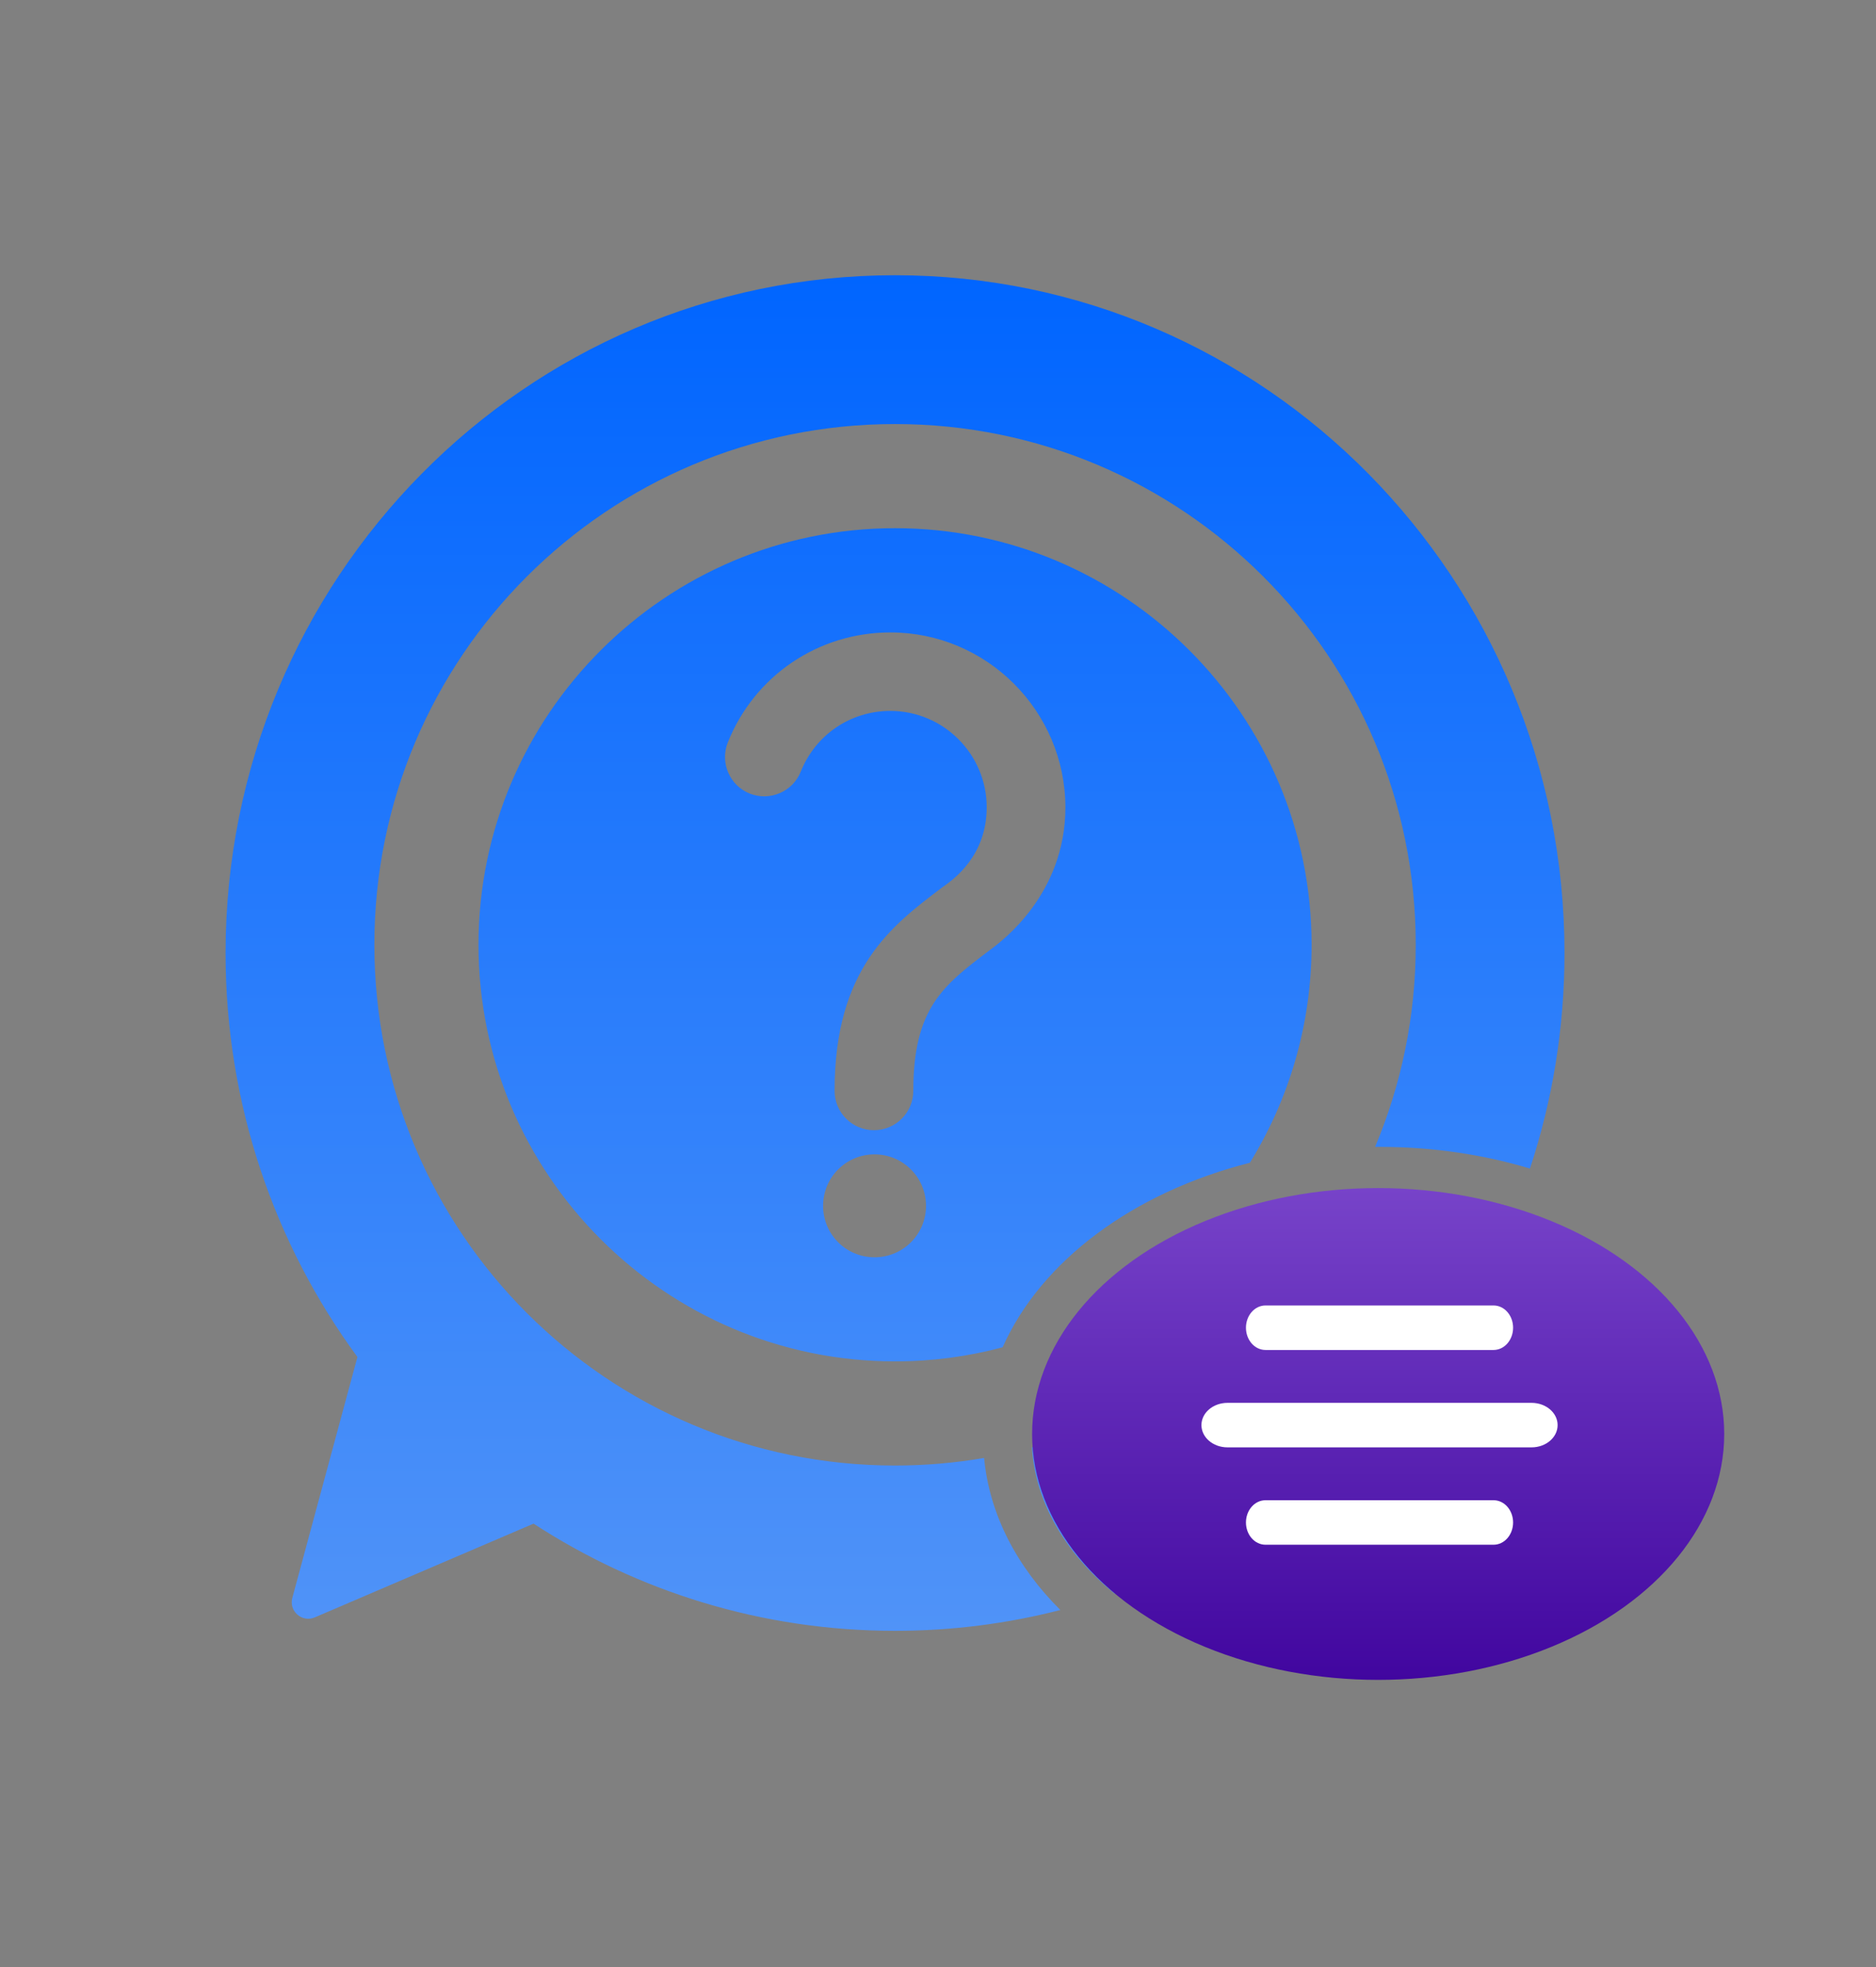
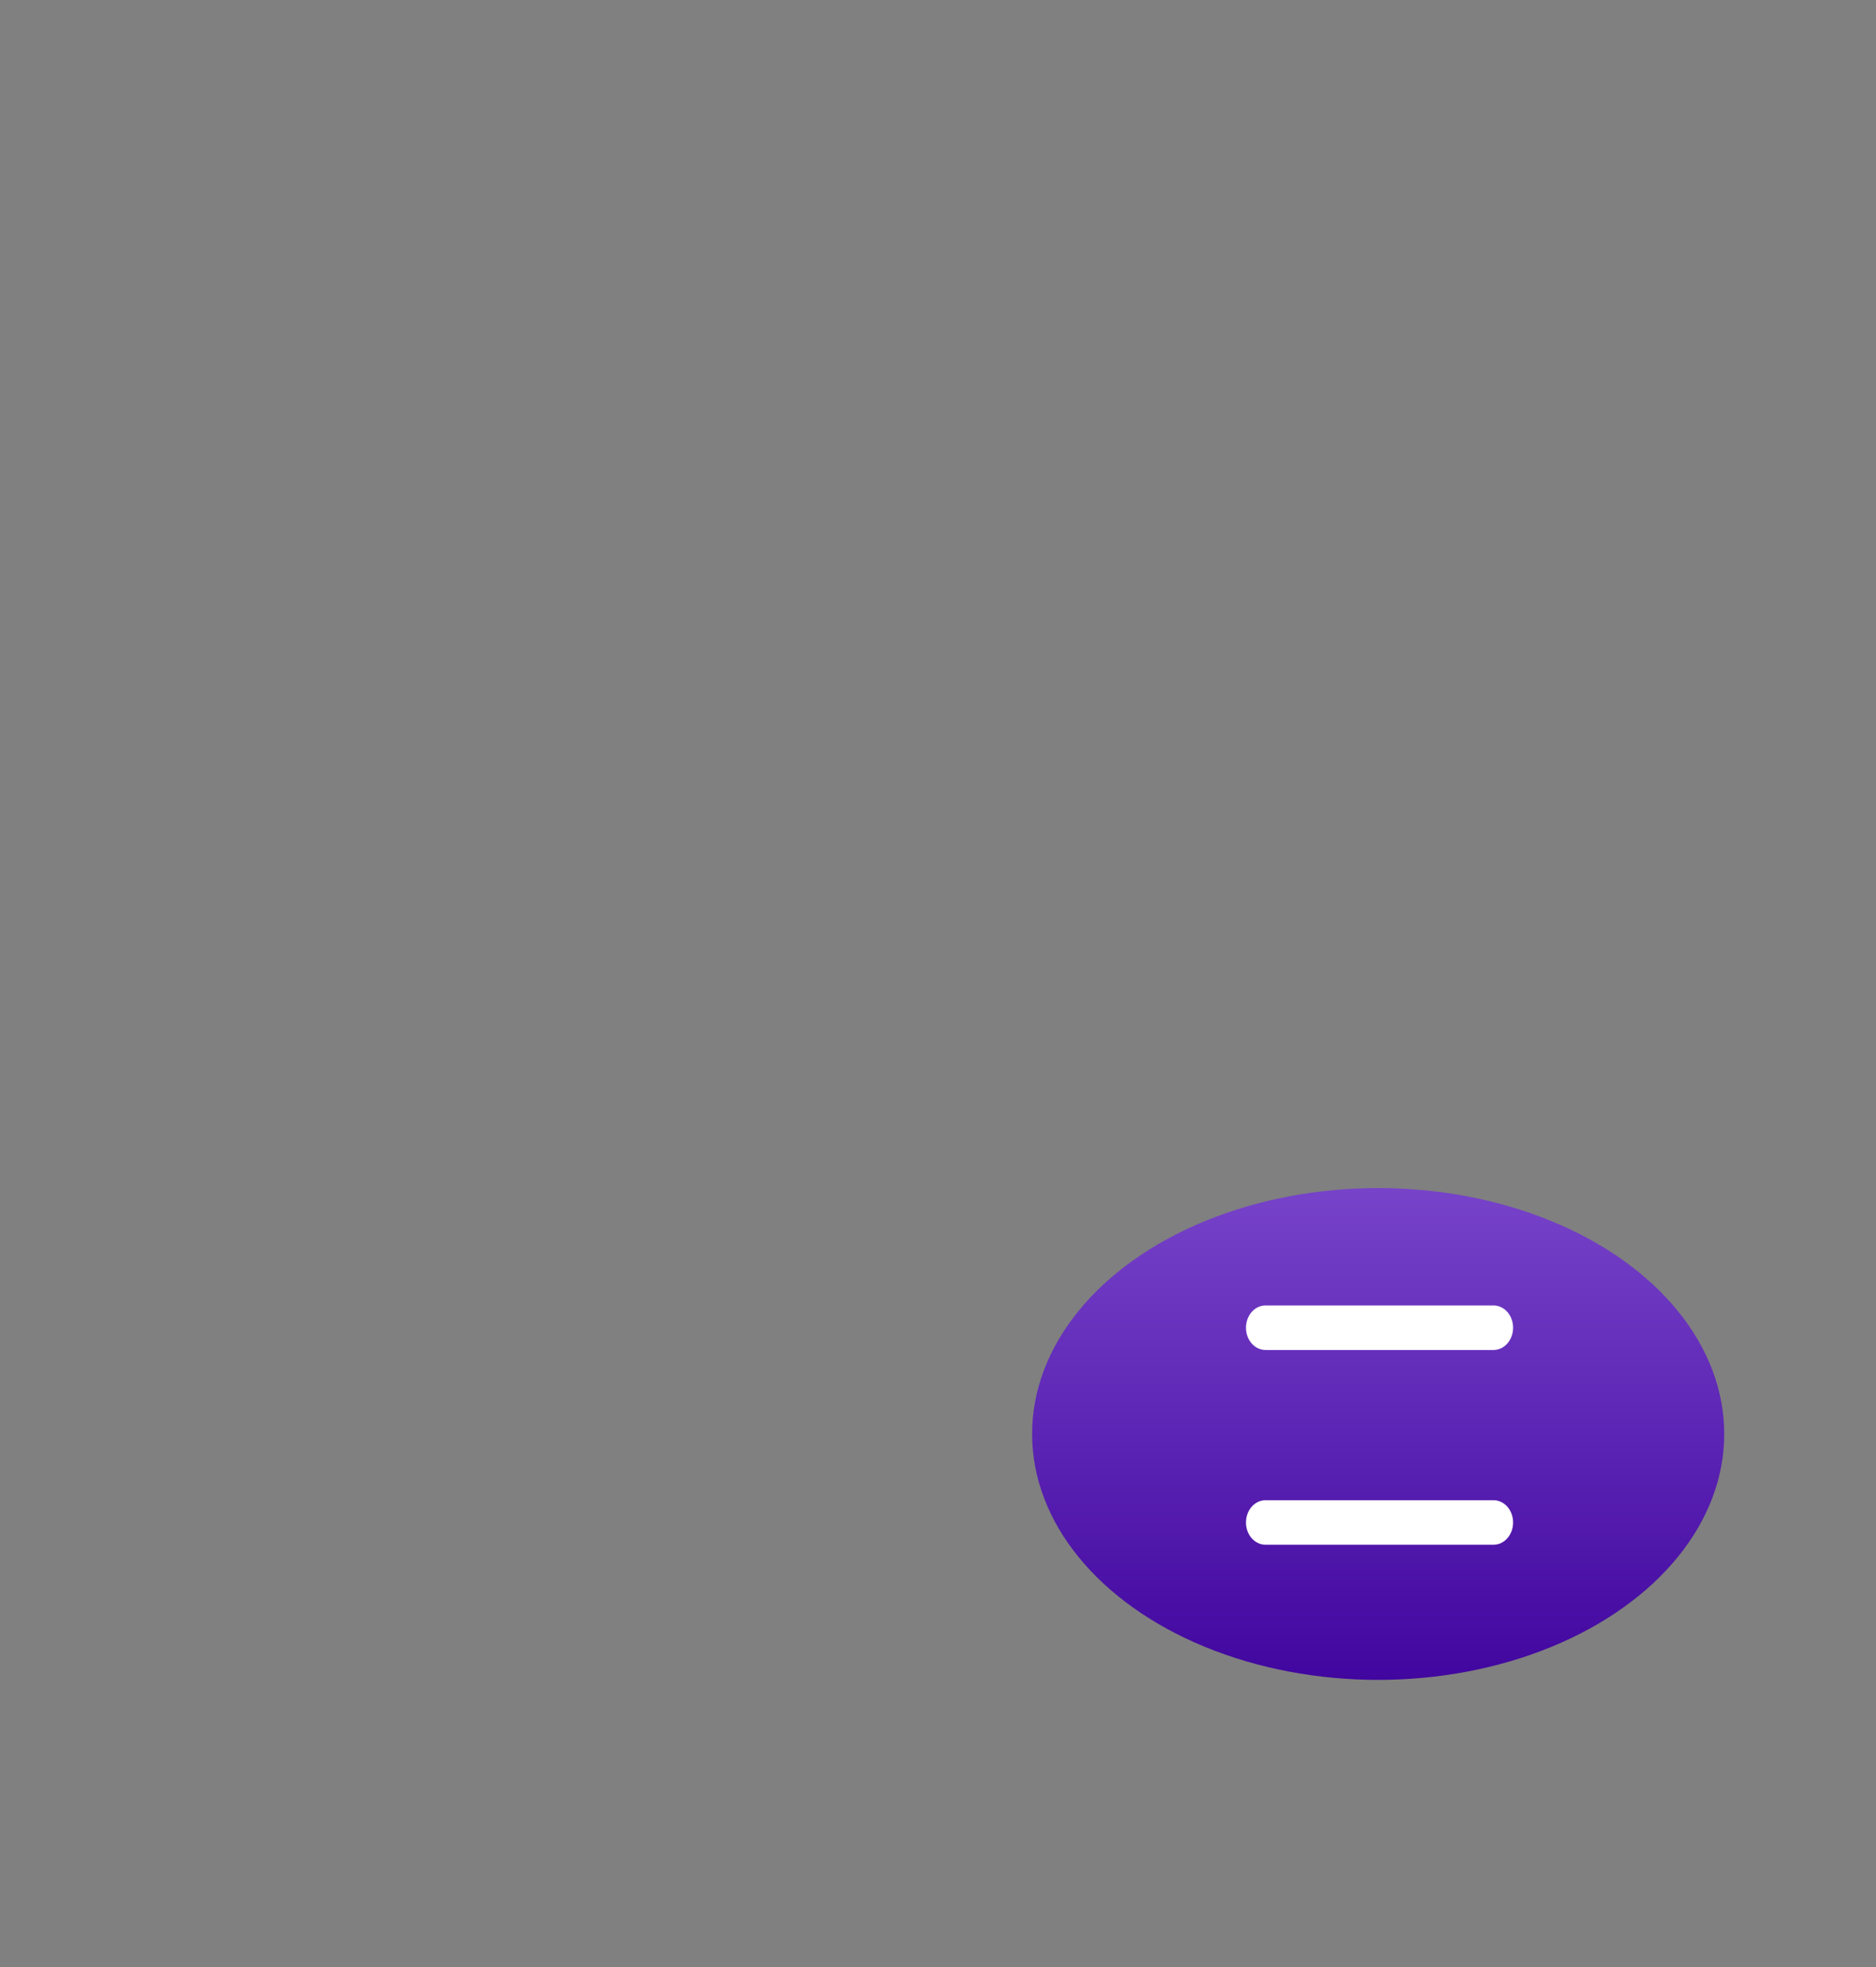
<svg xmlns="http://www.w3.org/2000/svg" width="103" height="108" viewBox="0 0 103 108" fill="none">
  <rect x="0" y="0" width="103" height="108" fill="#808080" stroke="none" />
-   <path fill-rule="evenodd" clip-rule="evenodd" d="M58.219 88.387C55.315 89.133 52.274 89.53 49.141 89.53C41.831 89.53 35.019 87.37 29.295 83.646L17.284 88.792C16.587 89.091 15.852 88.453 16.05 87.721L19.624 74.498C15.076 68.305 12.385 60.631 12.385 52.32C12.385 31.77 28.841 15.11 49.141 15.11C69.441 15.11 85.897 31.77 85.897 52.32C85.897 56.456 85.23 60.435 84 64.152C81.453 63.385 78.664 62.962 75.74 62.962C75.659 62.962 75.578 62.962 75.498 62.963C76.935 59.551 77.73 55.802 77.73 51.867C77.73 36.076 64.933 23.279 49.142 23.279C33.351 23.279 20.554 36.076 20.554 51.867C20.554 67.658 33.351 80.456 49.142 80.456C50.809 80.456 52.442 80.313 54.031 80.039C54.325 83.152 55.837 86.019 58.219 88.387ZM83.07 66.655C79.057 76.379 71.084 84.011 61.191 87.484C58.399 85.193 56.831 82.374 56.659 79.457C64.193 77.41 70.49 72.36 74.184 65.67C74.696 65.641 75.215 65.626 75.74 65.626C78.354 65.626 80.827 65.996 83.07 66.655ZM68.622 63.835C70.771 60.351 72.012 56.251 72.012 51.867C72.012 39.262 61.748 28.997 49.142 28.997C36.536 28.997 26.271 39.262 26.271 51.867C26.271 64.473 36.536 74.738 49.142 74.738C51.183 74.738 53.163 74.469 55.049 73.964C57.158 69.225 62.21 65.462 68.622 63.835ZM59.086 72.459C59.859 71.504 60.809 70.605 61.928 69.785C63.038 68.971 64.298 68.249 65.681 67.644C63.797 69.618 61.566 71.256 59.086 72.459ZM39.958 40.763C41.422 37.094 44.933 34.719 48.884 34.719C54.174 34.719 58.484 39.029 58.495 44.319C58.495 49.072 55.034 51.647 54.381 52.133L54.379 52.134C54.349 52.156 54.326 52.173 54.309 52.187L54.301 52.192C51.795 54.091 50.144 55.343 50.144 59.885C50.144 61.078 49.176 62.046 47.983 62.046C46.79 62.046 45.822 61.078 45.822 59.885C45.822 53.188 48.94 50.825 51.697 48.743C51.724 48.722 51.76 48.697 51.803 48.666L51.803 48.666L51.804 48.666C52.362 48.269 54.174 46.982 54.174 44.319C54.174 41.404 51.799 39.029 48.884 39.029C46.7 39.029 44.776 40.335 43.965 42.361C43.526 43.464 42.266 44.004 41.163 43.565C40.06 43.126 39.519 41.866 39.958 40.763ZM48.016 63.373C46.452 63.373 45.191 64.634 45.191 66.198C45.191 67.763 46.452 69.023 48.016 69.023C49.581 69.023 50.842 67.763 50.842 66.198C50.842 64.634 49.57 63.373 48.016 63.373Z" fill="url(#paint0_linear_25716_2873)" />
  <ellipse cx="75.667" cy="78.723" rx="19" ry="13.5" fill="url(#paint1_linear_25716_2873)" />
  <path d="M69.481 74.112H82.003C82.595 74.112 83.075 73.565 83.075 72.89C83.075 72.215 82.595 71.668 82.003 71.668H69.481C68.888 71.668 68.408 72.215 68.408 72.89C68.408 73.565 68.888 74.112 69.481 74.112Z" fill="white" />
-   <path d="M67.394 79.458H84.09C84.879 79.458 85.519 78.911 85.519 78.236C85.519 77.561 84.879 77.014 84.09 77.014H67.394C66.604 77.014 65.964 77.561 65.964 78.236C65.964 78.911 66.604 79.458 67.394 79.458Z" fill="white" />
  <path d="M69.481 84.804H82.003C82.595 84.804 83.075 84.257 83.075 83.582C83.075 82.907 82.595 82.36 82.003 82.36H69.481C68.888 82.36 68.408 82.907 68.408 83.582C68.408 84.257 68.888 84.804 69.481 84.804Z" fill="white" />
  <defs>
    <linearGradient id="paint0_linear_25716_2873" x1="49.141" y1="15.11" x2="49.141" y2="89.53" gradientUnits="userSpaceOnUse">
      <stop stop-color="#0065FF" />
      <stop offset="1" stop-color="#5093F8" />
    </linearGradient>
    <linearGradient id="paint1_linear_25716_2873" x1="75.667" y1="65.223" x2="75.667" y2="92.223" gradientUnits="userSpaceOnUse">
      <stop stop-color="#7743C9" />
      <stop offset="1" stop-color="#41069F" />
    </linearGradient>
  </defs>
</svg>